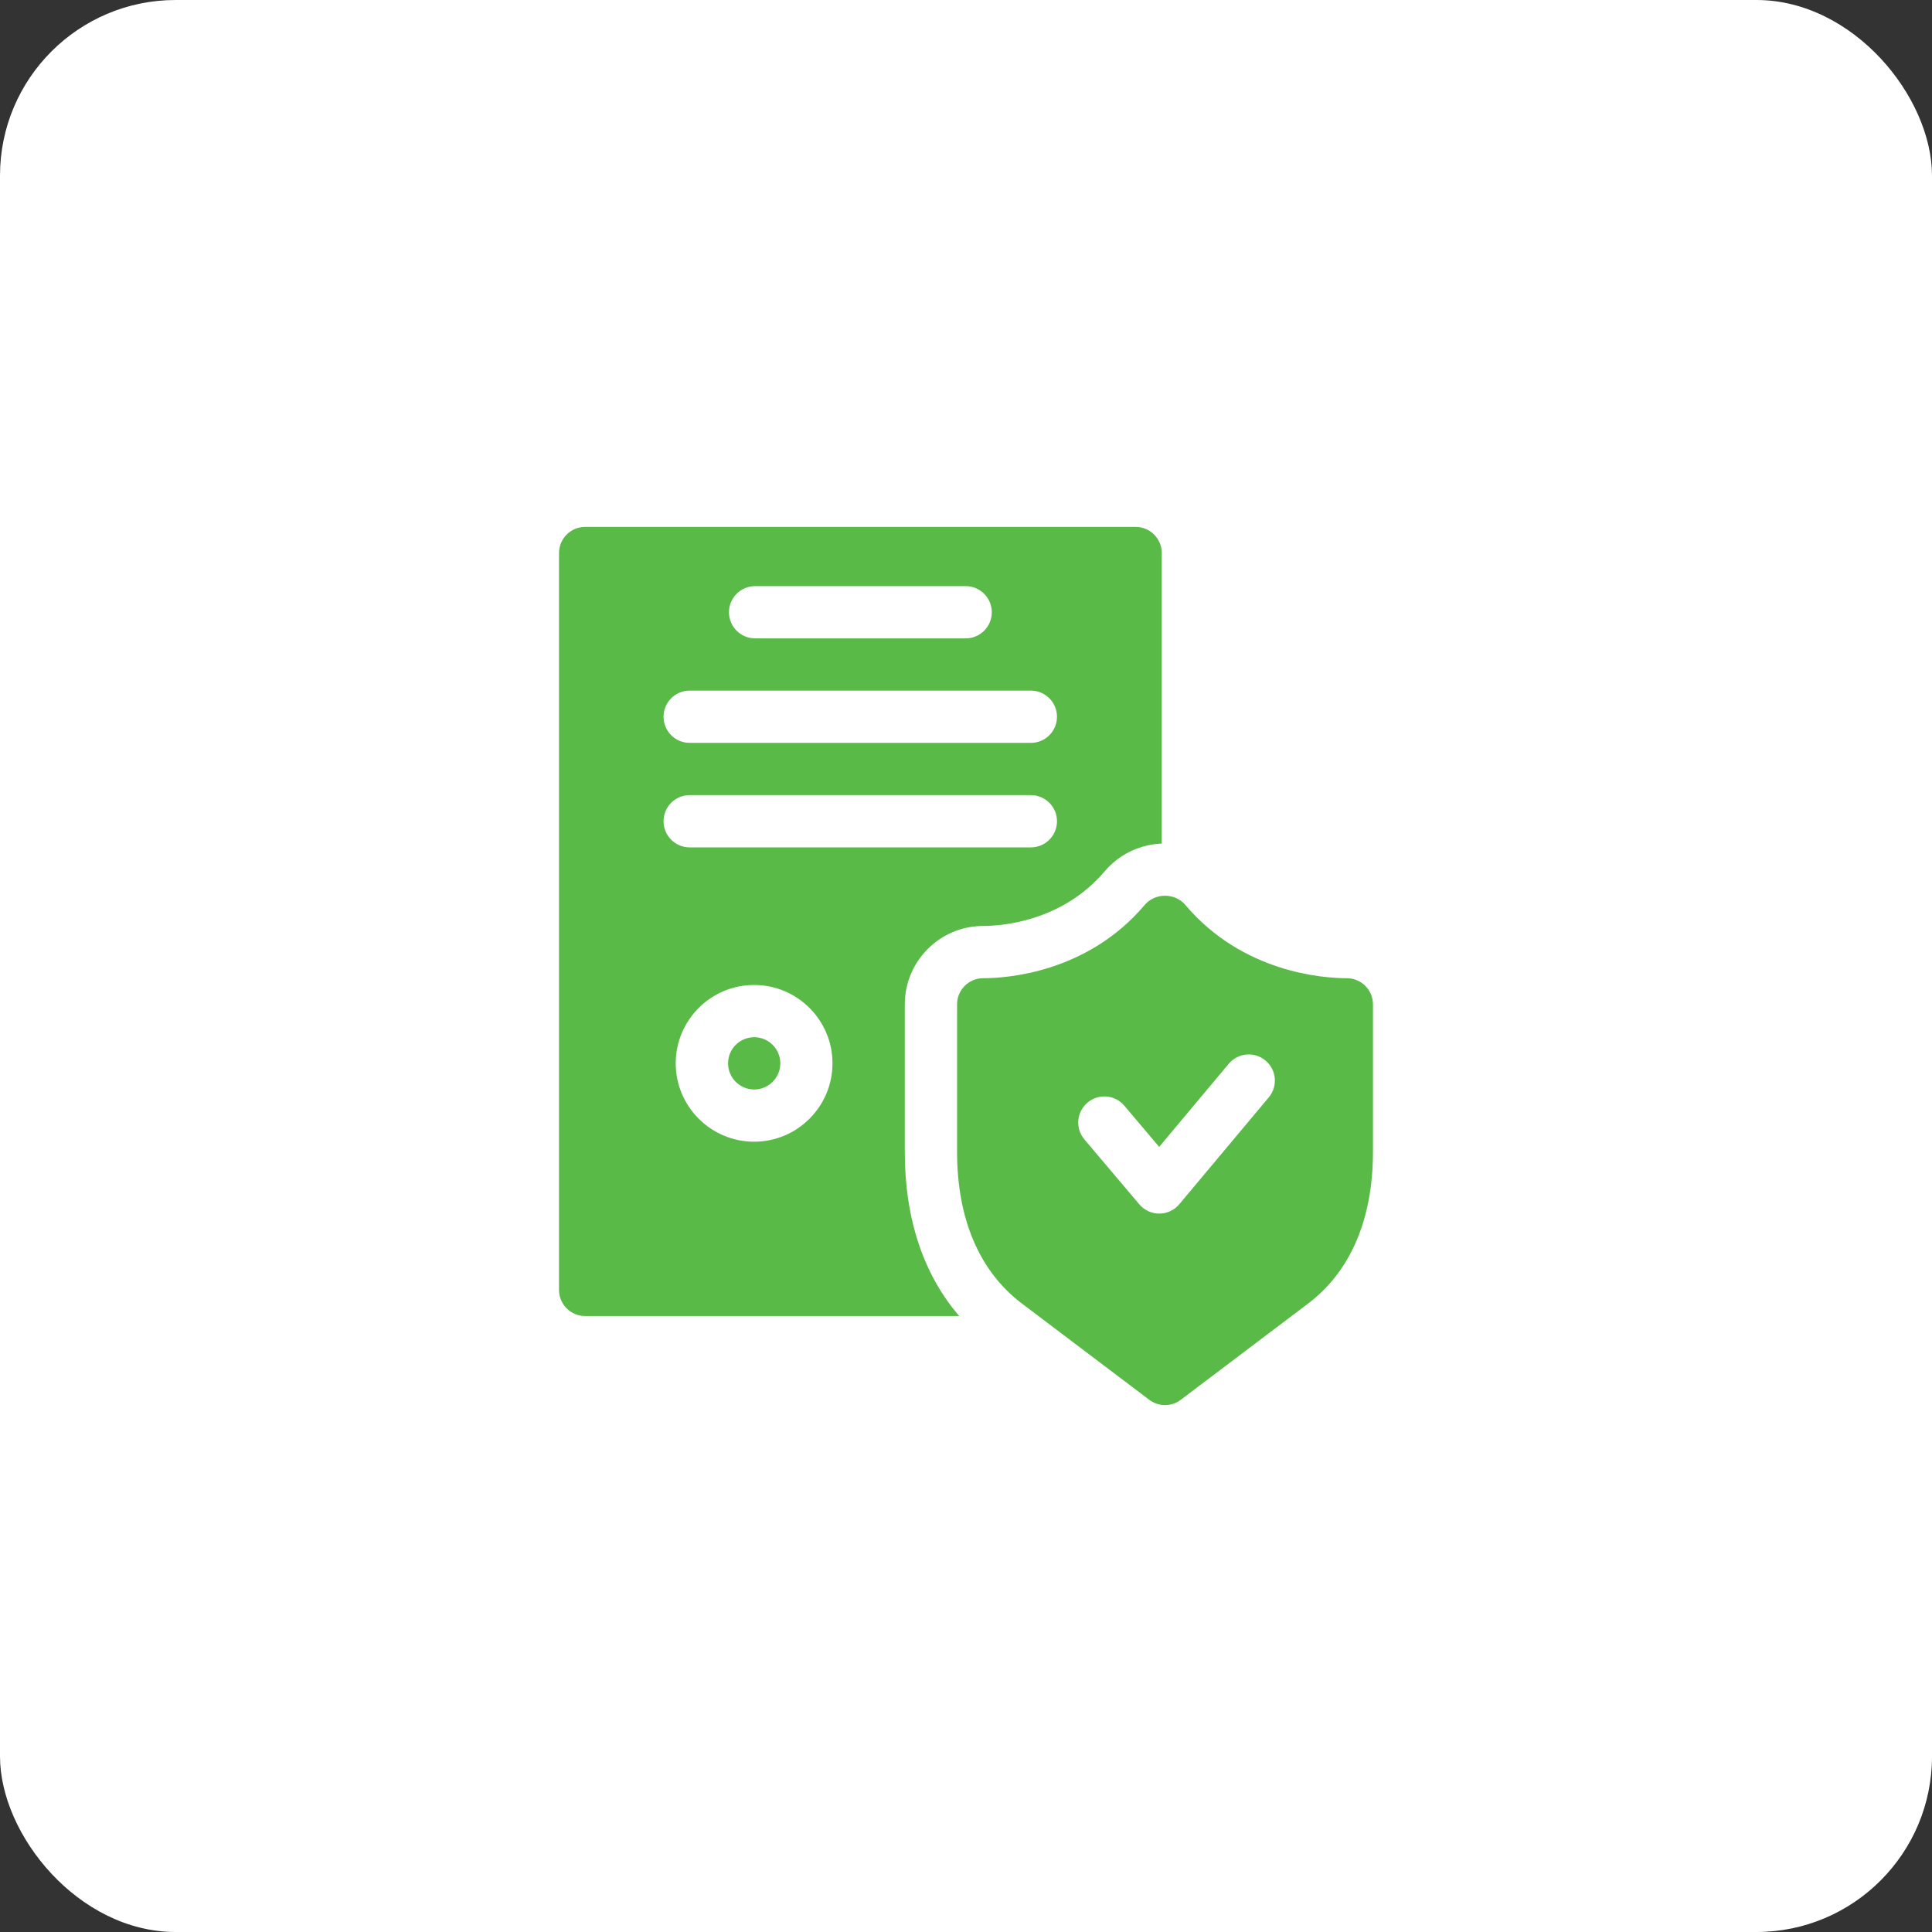
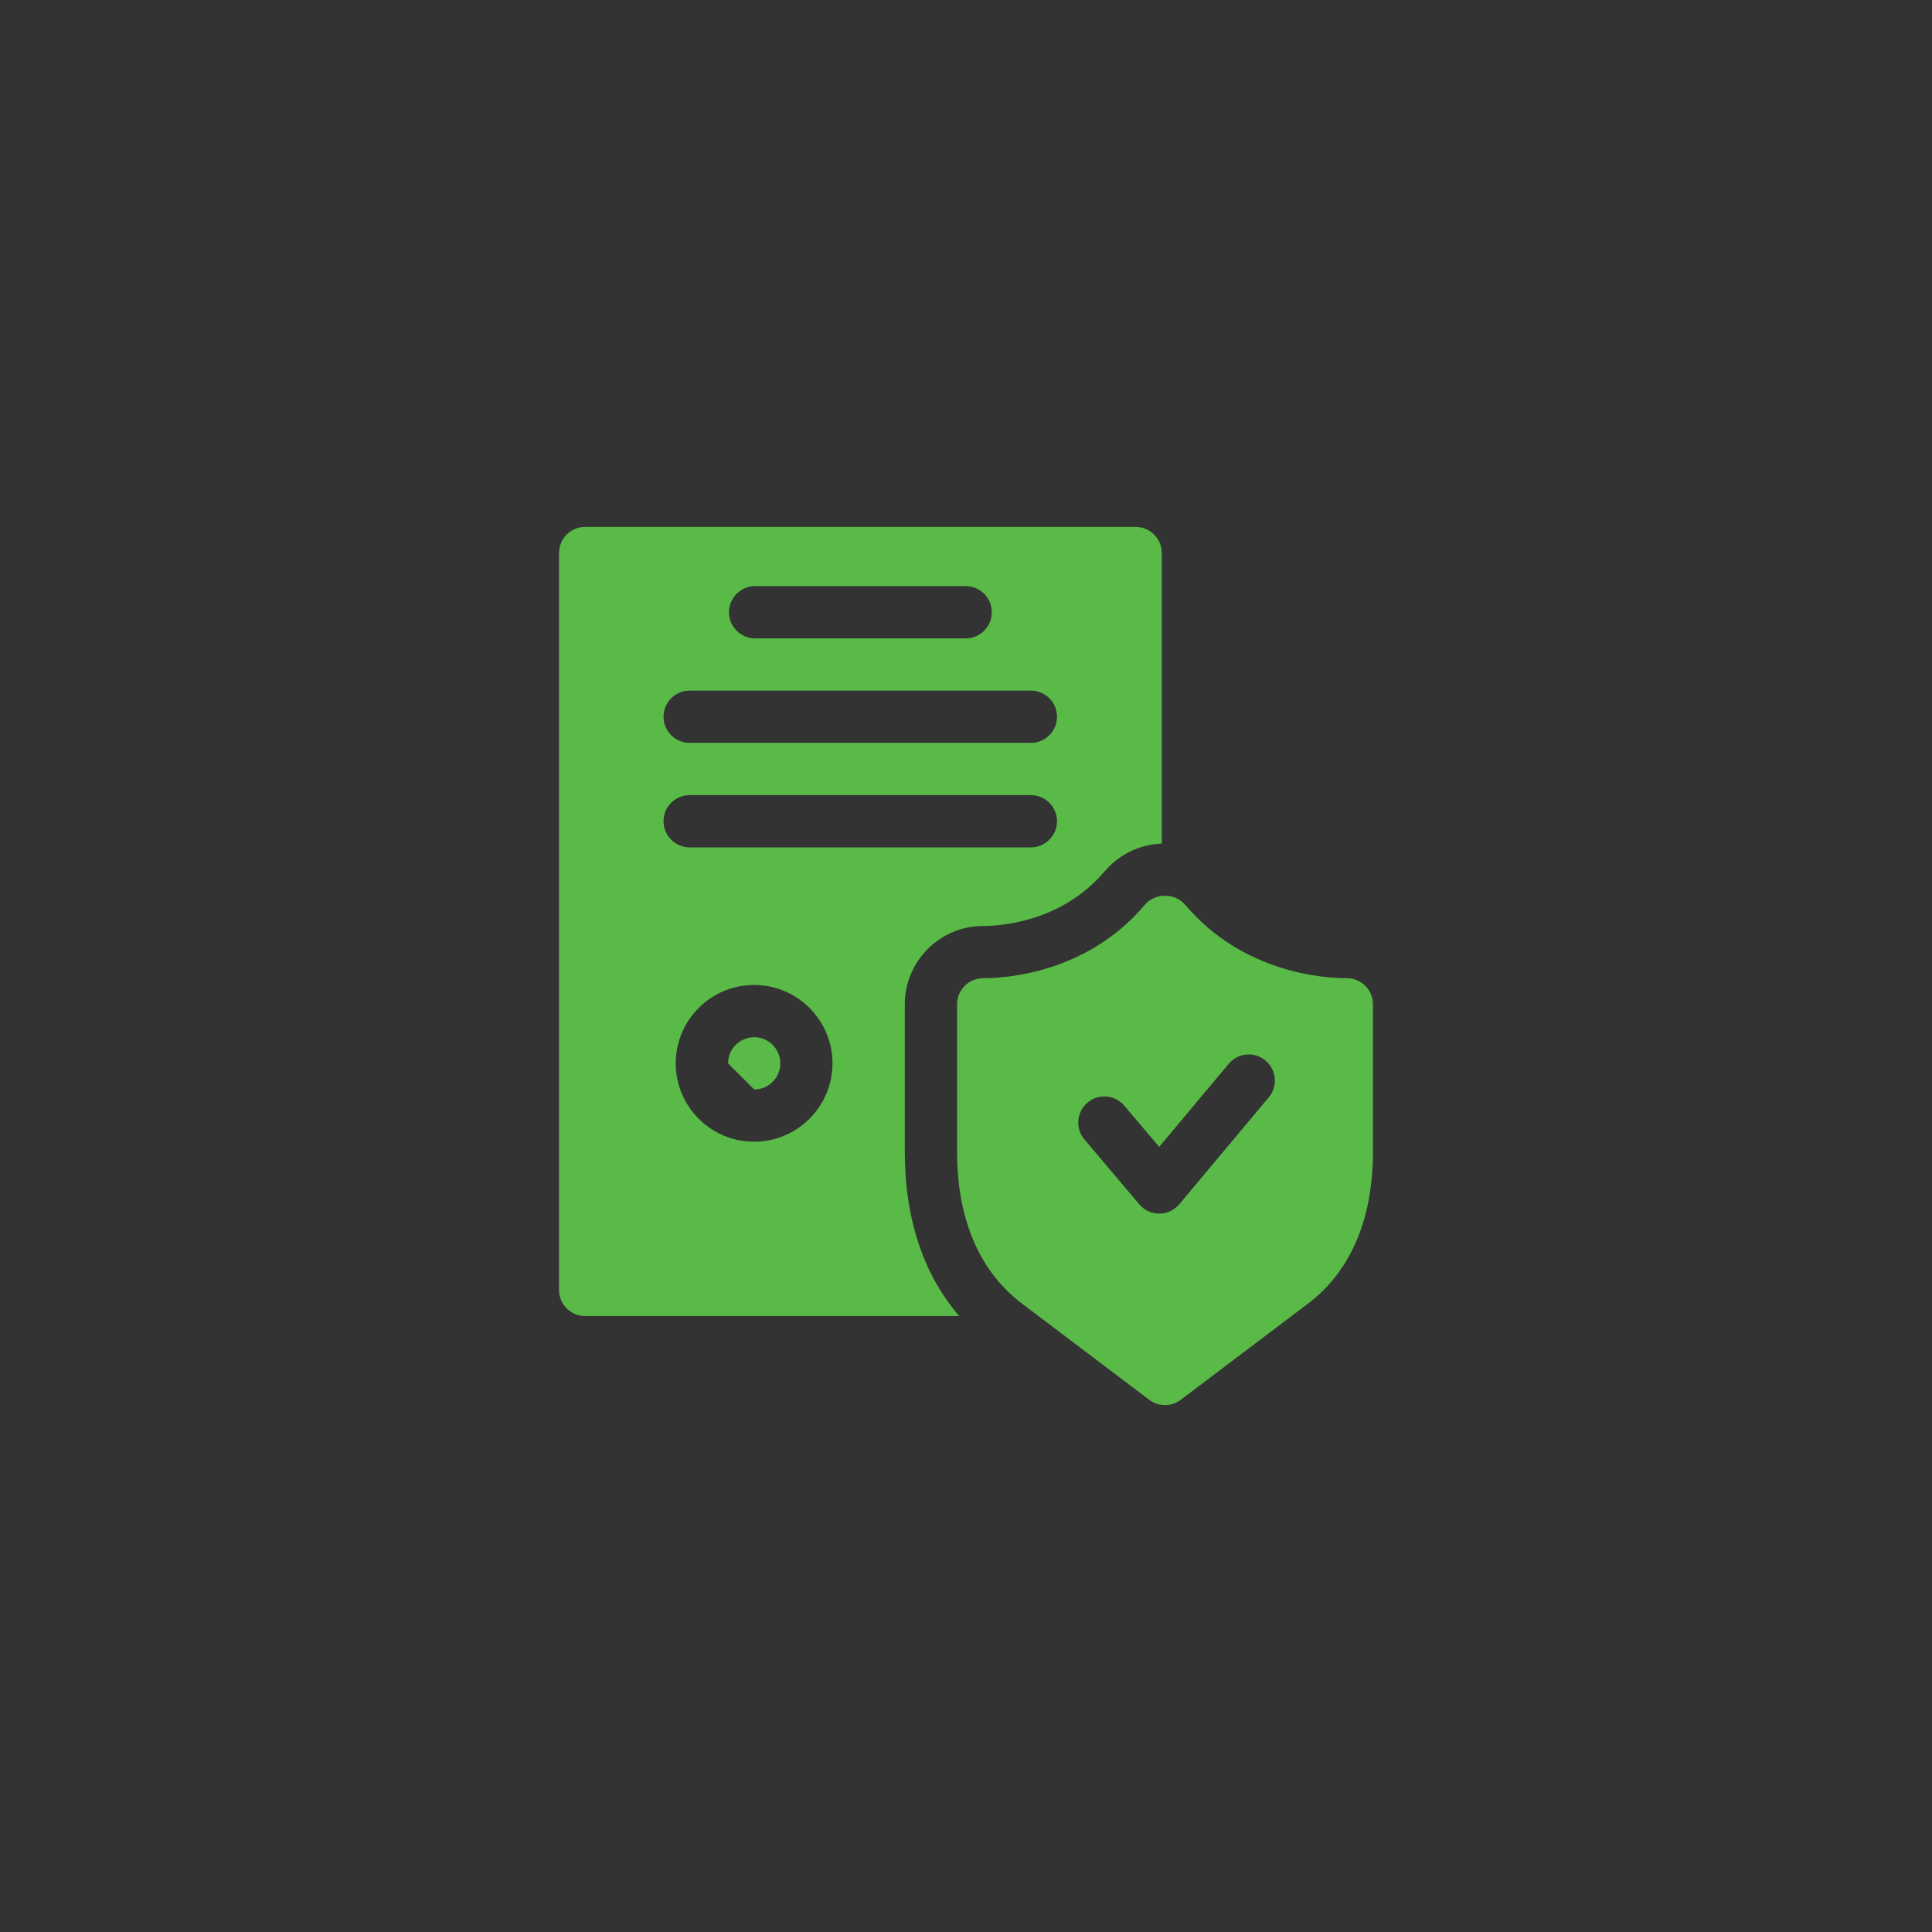
<svg xmlns="http://www.w3.org/2000/svg" width="110" height="110" viewBox="0 0 110 110" fill="none">
  <rect x="0" y="0" width="110" height="110" fill="#333333" stroke="none" />
-   <rect width="110" height="110" rx="10" fill="white" />
  <g clip-path="url(#clip0_81_29612)">
    <path d="M76.683 55.695C75.356 55.695 70.77 55.394 67.492 51.529C67.317 51.322 67.089 51.168 66.833 51.081C66.531 50.98 66.195 50.973 65.886 51.064C65.607 51.145 65.358 51.307 65.17 51.529C61.892 55.394 57.307 55.695 55.98 55.695C55.158 55.695 54.492 56.361 54.492 57.182V65.591C54.492 69.409 55.769 72.393 58.183 74.218L65.434 79.699C65.7 79.9 66.016 80 66.331 80C66.647 80 66.963 79.9 67.228 79.699L74.479 74.218C76.894 72.393 78.17 69.41 78.17 65.591V57.182C78.17 56.361 77.504 55.695 76.683 55.695ZM72.239 62.478L67.144 68.564C66.862 68.901 66.447 69.096 66.007 69.097C66.006 69.097 66.005 69.097 66.004 69.097C65.566 69.097 65.151 68.904 64.868 68.57L61.742 64.874C61.212 64.246 61.29 63.308 61.918 62.778C62.545 62.247 63.483 62.326 64.014 62.953L65.998 65.299L69.958 60.569C70.485 59.939 71.423 59.855 72.053 60.383C72.683 60.91 72.766 61.848 72.239 62.478Z" fill="#59BA47" />
-     <path d="M42.941 62.03C43.762 62.03 44.428 61.364 44.428 60.542C44.428 59.721 43.762 59.055 42.941 59.055C42.119 59.055 41.453 59.721 41.453 60.542C41.453 61.364 42.119 62.03 42.941 62.03Z" fill="#59BA47" />
+     <path d="M42.941 62.03C43.762 62.03 44.428 61.364 44.428 60.542C44.428 59.721 43.762 59.055 42.941 59.055C42.119 59.055 41.453 59.721 41.453 60.542Z" fill="#59BA47" />
    <path d="M51.516 57.182C51.516 54.721 53.518 52.72 55.978 52.72C56.982 52.72 60.448 52.495 62.9 49.605C63.466 48.937 64.209 48.454 65.049 48.208C65.405 48.104 65.773 48.044 66.146 48.029V31.487C66.146 30.666 65.48 30 64.659 30H33.316C32.494 30 31.828 30.666 31.828 31.487V73.443C31.828 74.264 32.494 74.93 33.316 74.93H54.615C52.581 72.575 51.516 69.394 51.516 65.591V57.182H51.516ZM42.992 33.371H54.982C55.803 33.371 56.469 34.038 56.469 34.859C56.469 35.68 55.803 36.346 54.982 36.346H42.992C42.171 36.346 41.505 35.68 41.505 34.859C41.505 34.038 42.171 33.371 42.992 33.371ZM39.267 39.321H58.694C59.515 39.321 60.181 39.987 60.181 40.809C60.181 41.63 59.515 42.296 58.694 42.296H39.267C38.445 42.296 37.779 41.63 37.779 40.809C37.779 39.987 38.445 39.321 39.267 39.321ZM37.779 46.758C37.779 45.937 38.445 45.271 39.267 45.271H58.694C59.515 45.271 60.181 45.937 60.181 46.758C60.181 47.58 59.515 48.246 58.694 48.246H39.267C38.445 48.246 37.779 47.58 37.779 46.758ZM42.936 65.004C40.475 65.004 38.473 63.002 38.473 60.542C38.473 58.081 40.475 56.08 42.936 56.08C45.396 56.08 47.398 58.081 47.398 60.542C47.398 63.002 45.396 65.004 42.936 65.004Z" fill="#59BA47" />
  </g>
  <defs>
    <clipPath id="clip0_81_29612">
      <rect width="50" height="50" fill="white" transform="translate(30 30)" />
    </clipPath>
  </defs>
</svg>